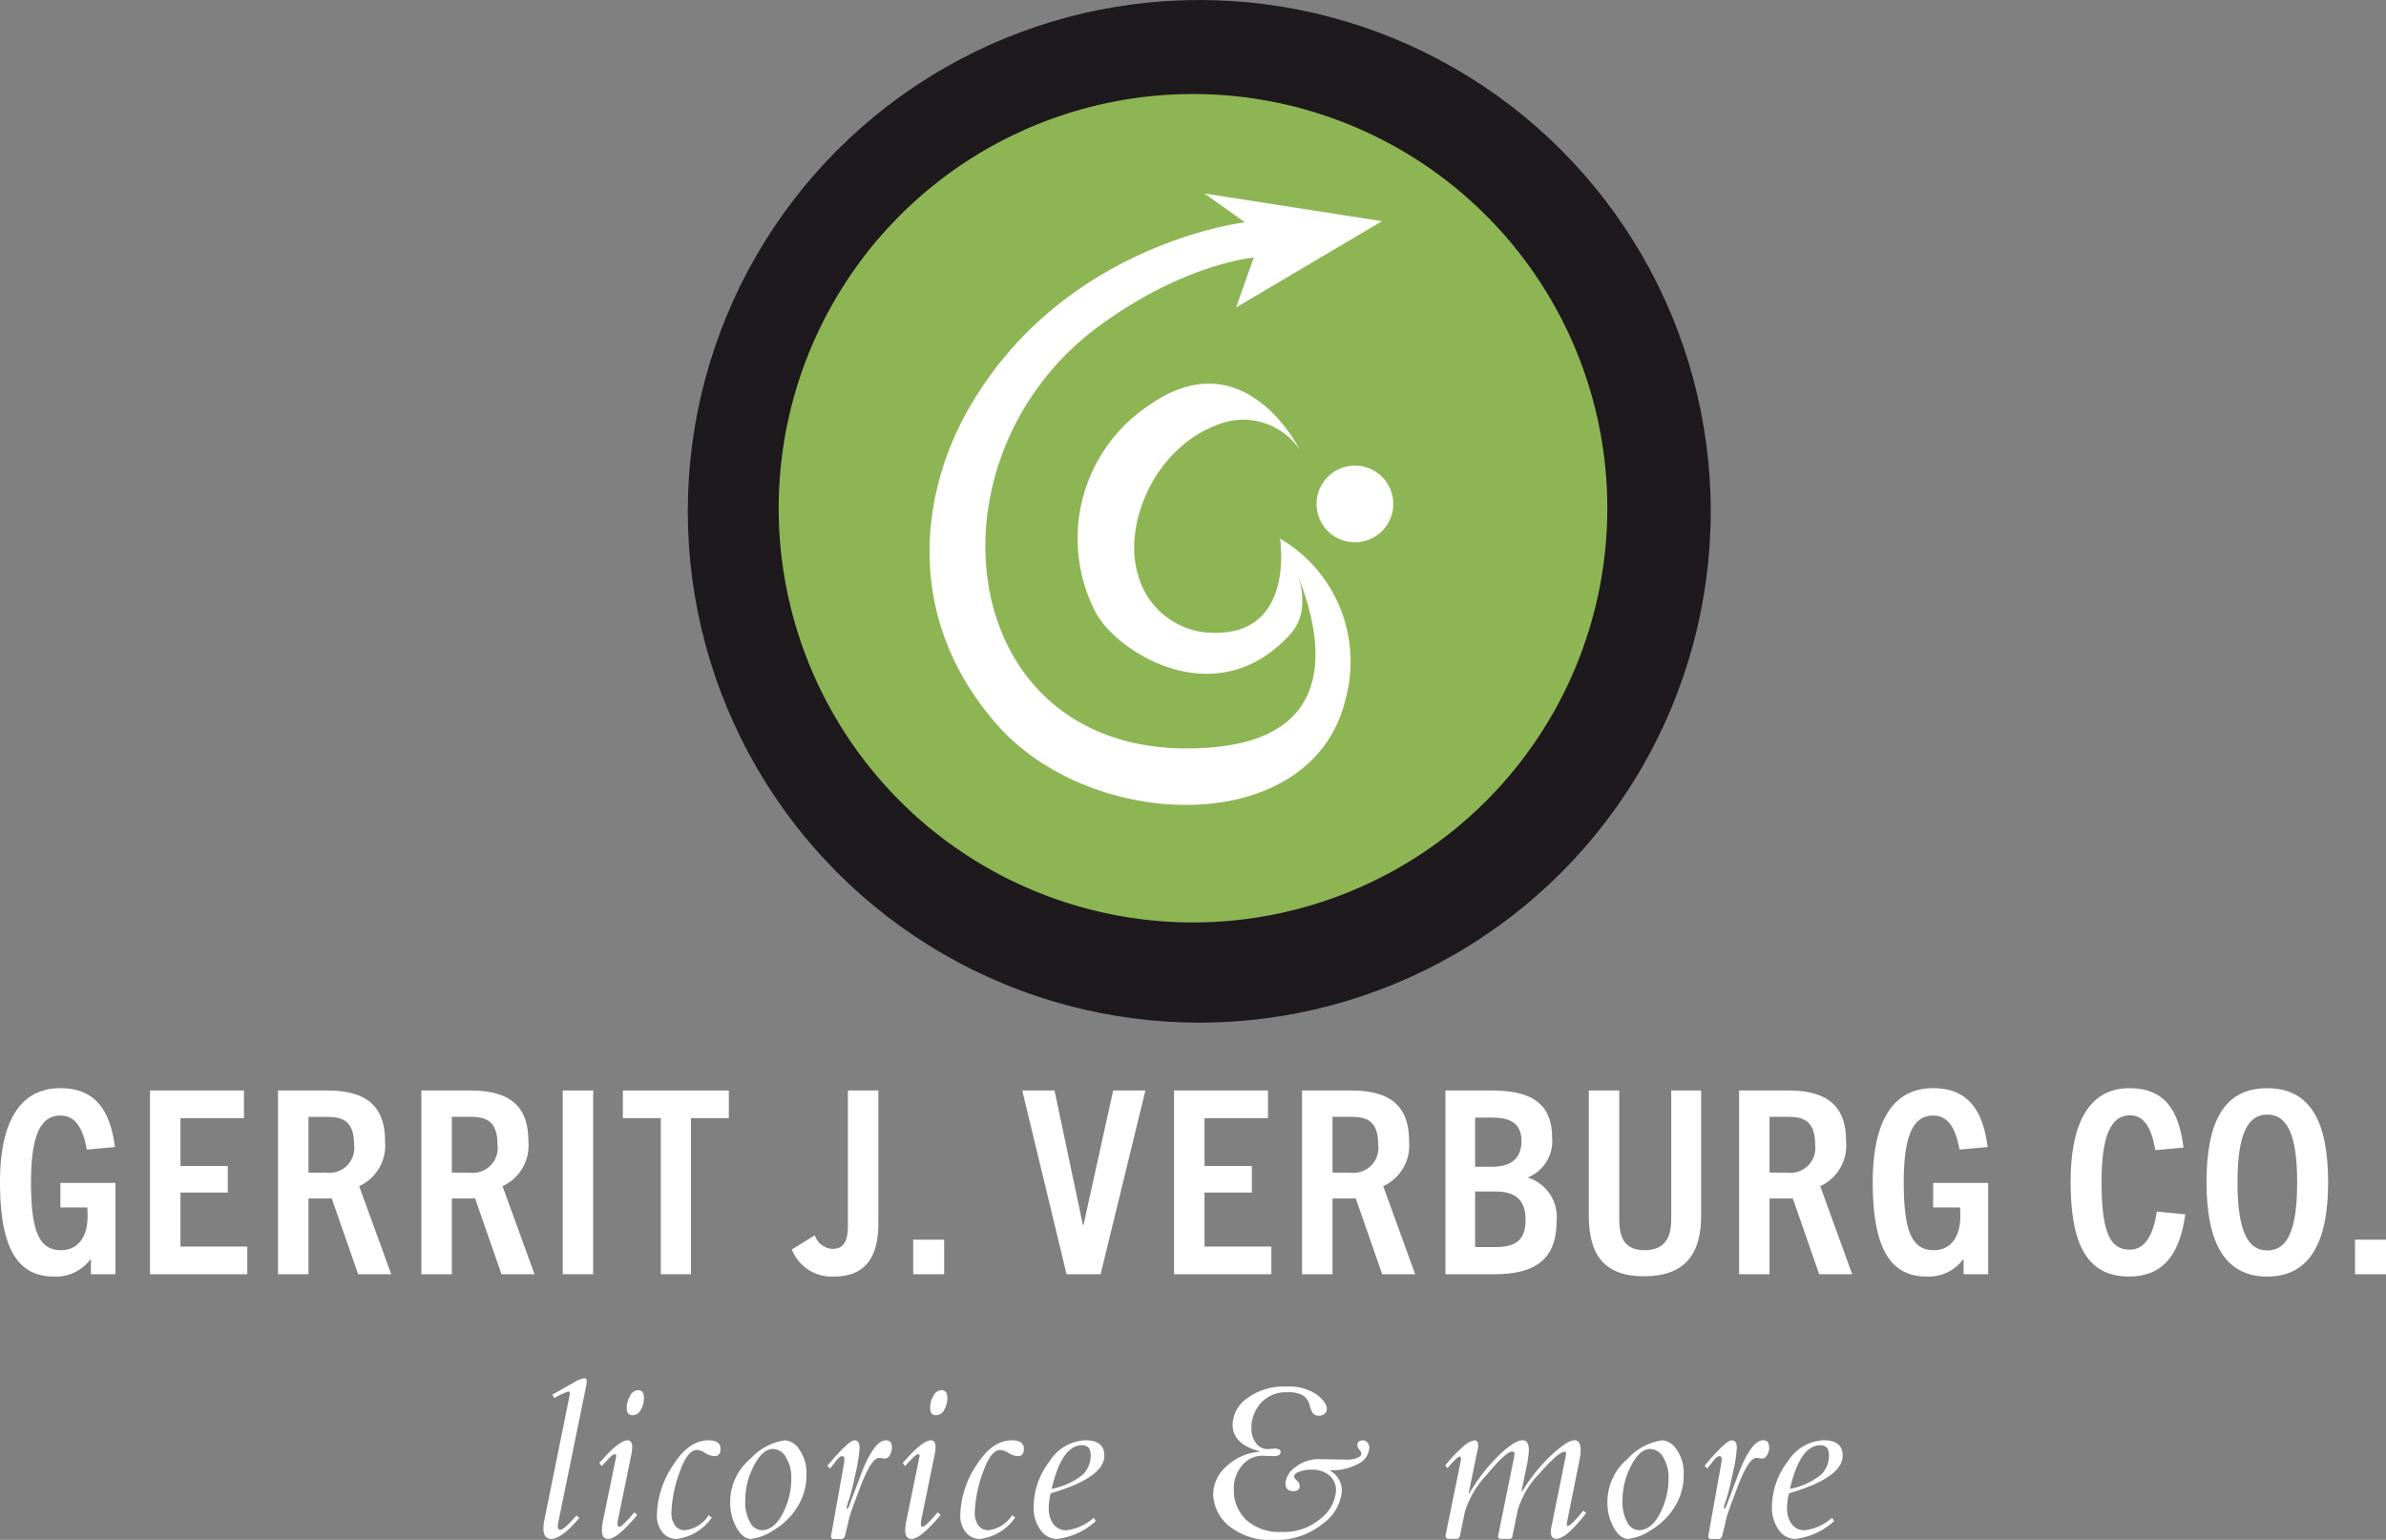
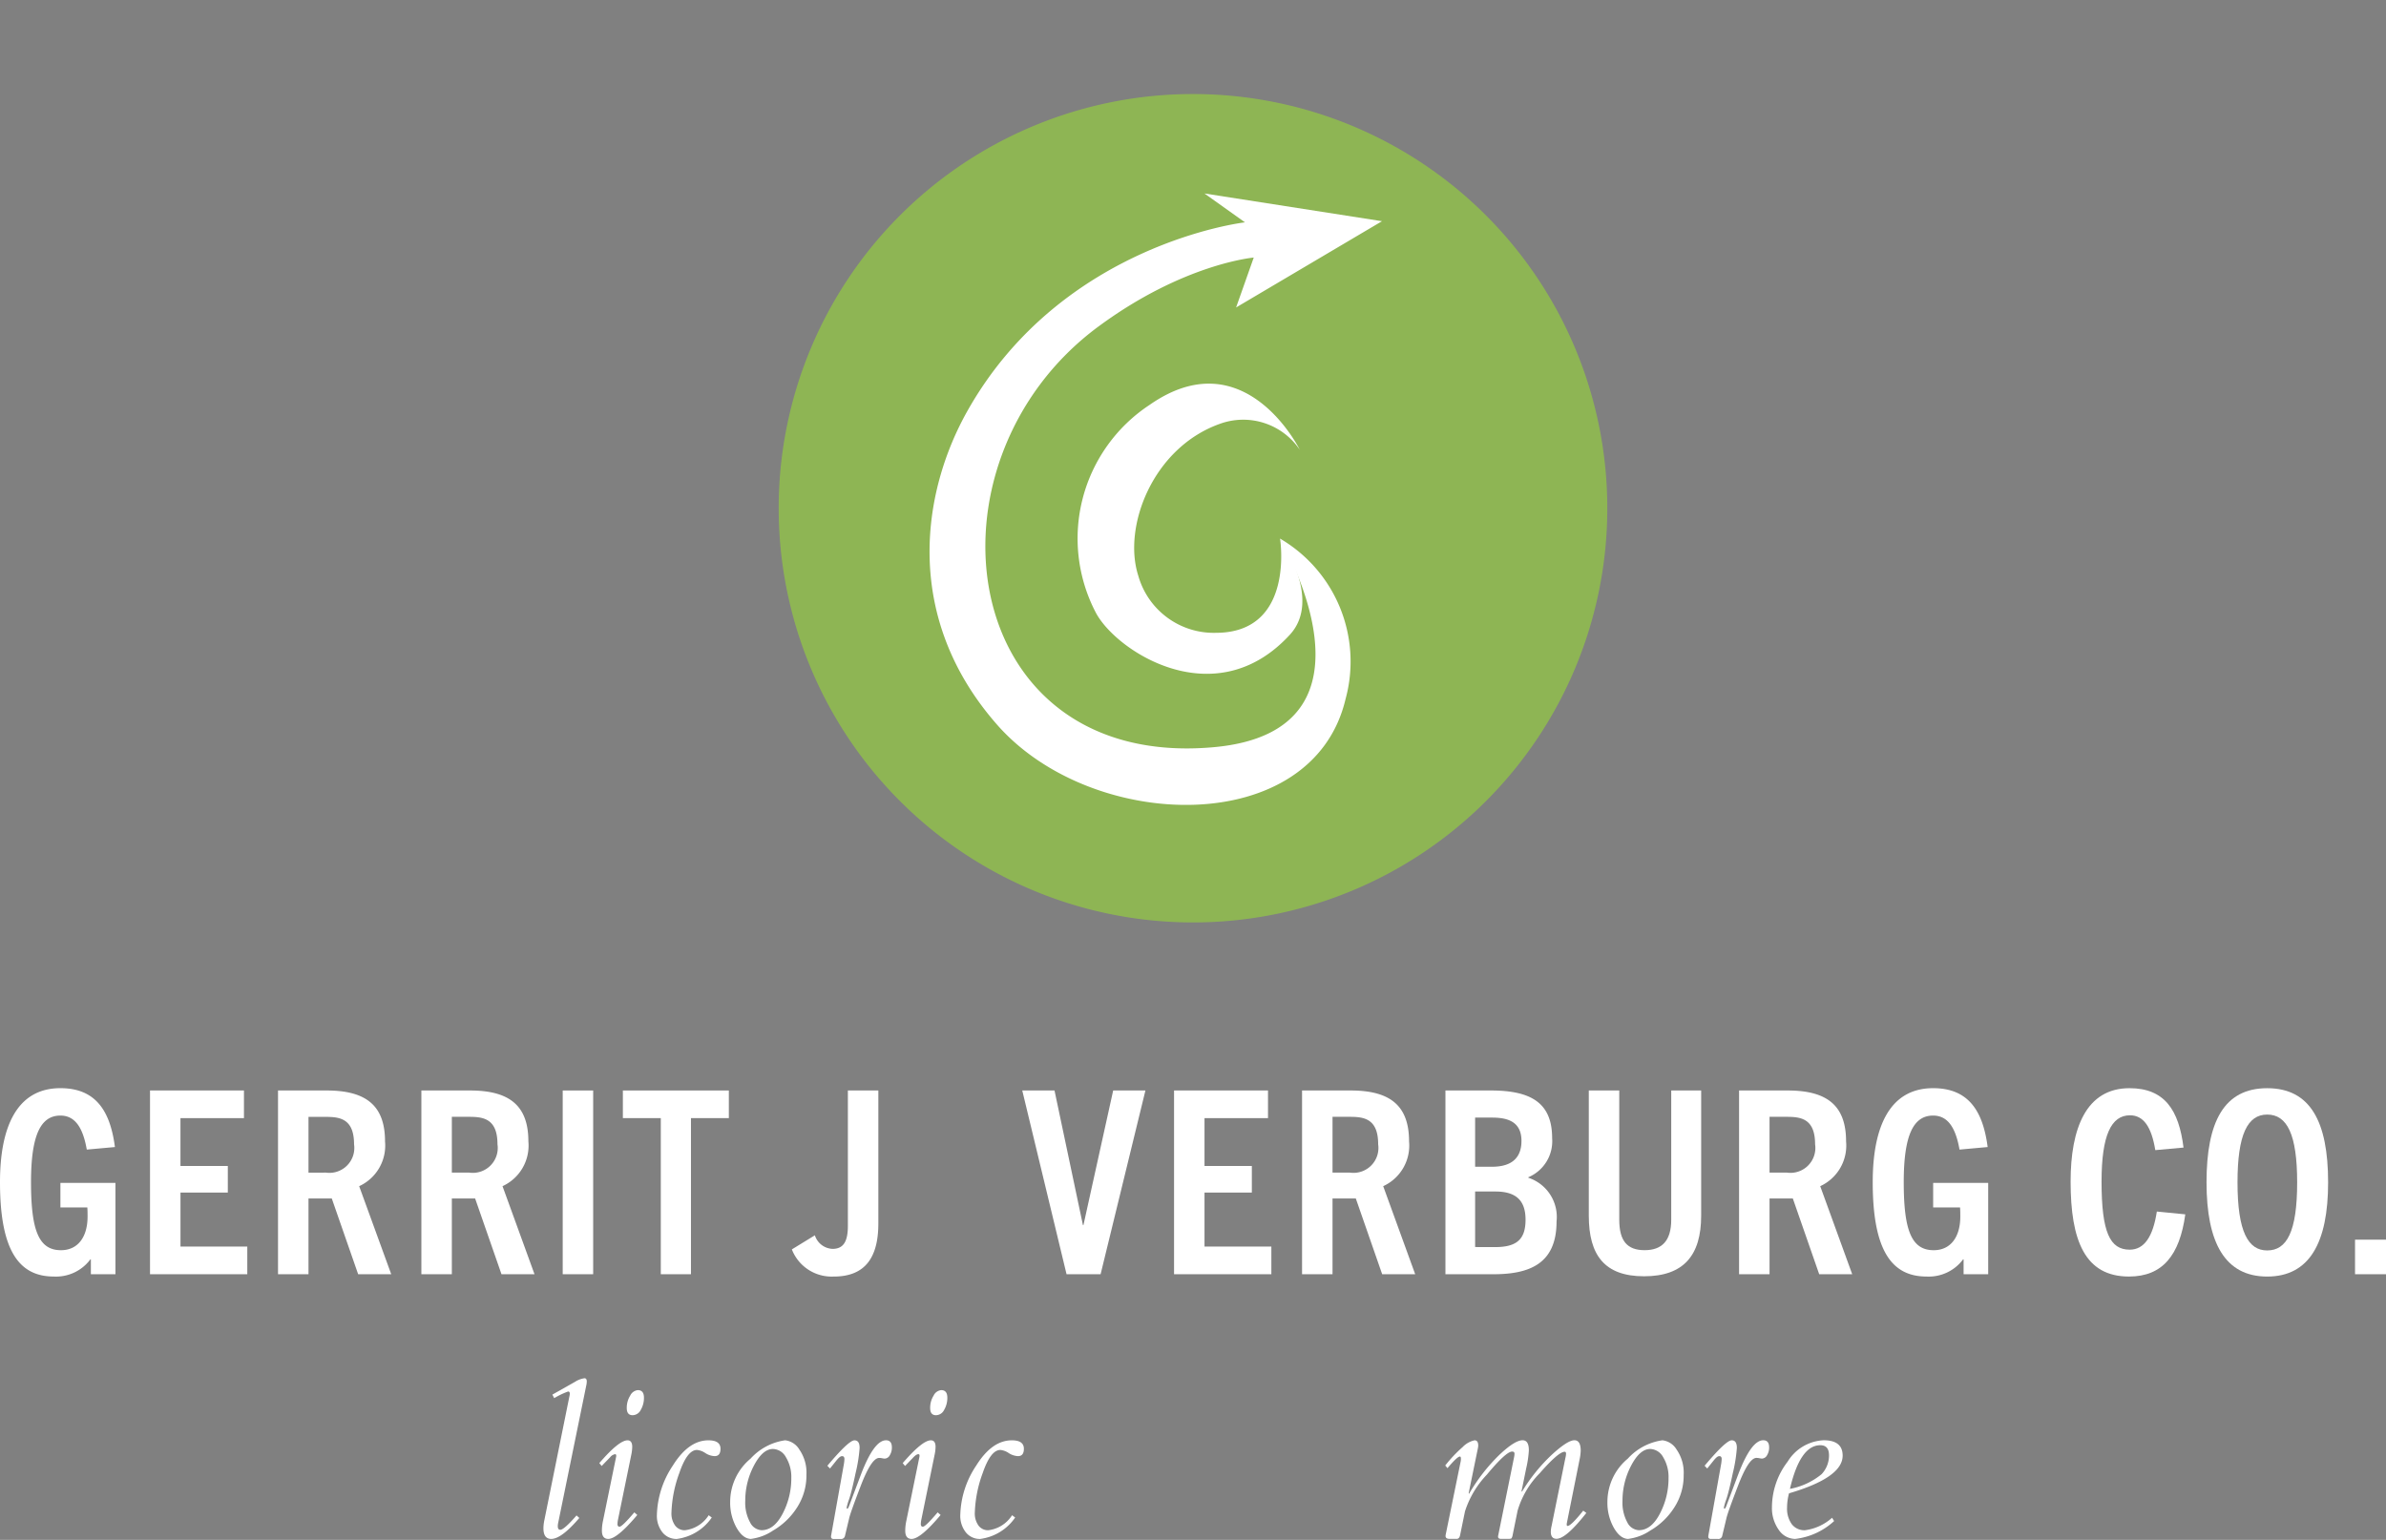
<svg xmlns="http://www.w3.org/2000/svg" width="202.929" height="131" viewBox="0 0 202.929 131">
  <rect x="0" y="0" width="202.929" height="131" fill="#808080" stroke="none" />
  <g id="logo-footer" transform="translate(-581.503 -1158)">
-     <circle id="Ellipse_1" data-name="Ellipse 1" cx="43.5" cy="43.5" r="43.5" transform="translate(640 1158)" fill="#1e191d" />
    <g id="Group_440" data-name="Group 440" transform="translate(-1225.497 -590)">
      <path id="Path_2434" data-name="Path 2434" d="M7.729,75.815V74.551H7.685a3.639,3.639,0,0,1-3.113,1.459c-3,0-4.572-2.285-4.572-8.033,0-4.616,1.393-7.991,5.138-7.991,3.071,0,4.247,2.026,4.637,5.008l-2.394.217c-.327-1.872-1-2.894-2.243-2.894-1.655,0-2.5,1.61-2.5,5.661,0,4.093.653,5.792,2.546,5.792,1.48,0,2.264-1.176,2.264-2.854,0-.24,0-.522-.021-.782H5.138V68.042H9.818v7.773Z" transform="translate(1807 1780.587)" fill="#fff" />
      <path id="Path_2435" data-name="Path 2435" d="M9.05,75.757V60.126h7.99v2.35h-5.4v4.072h4.027v2.264H11.641v4.593h5.682v2.352Z" transform="translate(1810.709 1780.644)" fill="#fff" />
      <path id="Path_2436" data-name="Path 2436" d="M23.587,75.757l-2.243-6.443H19.363v6.443H16.772V60.126H20.91c3.353,0,4.963,1.284,4.963,4.331a3.8,3.8,0,0,1-2.2,3.809L26.4,75.757Zm-2.744-8.644A2.121,2.121,0,0,0,23.238,64.7c0-2.2-1.241-2.329-2.417-2.329H19.363v4.746Z" transform="translate(1813.874 1780.644)" fill="#fff" />
      <path id="Path_2437" data-name="Path 2437" d="M32.233,75.757l-2.242-6.443H28.01v6.443H25.419V60.126h4.138c3.353,0,4.963,1.284,4.963,4.331a3.8,3.8,0,0,1-2.2,3.809l2.721,7.491Zm-2.742-8.644a2.122,2.122,0,0,0,2.4-2.417c0-2.2-1.242-2.329-2.418-2.329H28.01v4.746Z" transform="translate(1817.419 1780.644)" fill="#fff" />
      <rect id="Rectangle_146" data-name="Rectangle 146" width="2.591" height="15.631" transform="translate(1854.858 1840.77)" fill="#fff" />
      <path id="Path_2438" data-name="Path 2438" d="M40.8,75.757V62.476H37.574v-2.35h9.013v2.35H43.365V75.757Z" transform="translate(1822.401 1780.644)" fill="#fff" />
      <path id="Path_2439" data-name="Path 2439" d="M51.338,75.953a3.629,3.629,0,0,1-3.57-2.308l1.958-1.2a1.645,1.645,0,0,0,1.5,1.155c.936,0,1.307-.632,1.307-1.961V60.126h2.591v11.3c0,2.787-1.024,4.529-3.79,4.529" transform="translate(1826.579 1780.644)" fill="#fff" />
-       <rect id="Rectangle_147" data-name="Rectangle 147" width="2.634" height="2.94" transform="translate(1884.667 1853.462)" fill="#fff" />
      <path id="Path_2440" data-name="Path 2440" d="M65.434,75.757,61.667,60.126H64.41l2.417,11.451h.044L69.4,60.126h2.742L68.33,75.757Z" transform="translate(1832.276 1780.644)" fill="#fff" />
      <path id="Path_2441" data-name="Path 2441" d="M70.824,75.757V60.126h7.99v2.35h-5.4v4.072h4.027v2.264H73.415v4.593H79.1v2.352Z" transform="translate(1836.029 1780.644)" fill="#fff" />
      <path id="Path_2442" data-name="Path 2442" d="M85.36,75.757l-2.242-6.443H81.137v6.443H78.546V60.126h4.138c3.353,0,4.963,1.284,4.963,4.331a3.8,3.8,0,0,1-2.2,3.809l2.721,7.491Zm-2.742-8.644a2.122,2.122,0,0,0,2.4-2.417c0-2.2-1.242-2.329-2.418-2.329H81.137v4.746Z" transform="translate(1839.194 1780.644)" fill="#fff" />
      <path id="Path_2443" data-name="Path 2443" d="M87.195,75.757V60.126h3.876c3.57,0,5.2,1.174,5.2,4.072a3.327,3.327,0,0,1-2.025,3.308v.044a3.511,3.511,0,0,1,2.4,3.723c0,3.615-2.329,4.485-5.377,4.485Zm3.962-9.144c1.33,0,2.505-.478,2.505-2.2,0-1.678-1.242-1.981-2.505-1.981H89.72v4.179Zm.262,6.836c1.806,0,2.59-.632,2.59-2.329s-.87-2.4-2.567-2.4H89.72v4.724Z" transform="translate(1842.739 1780.644)" fill="#fff" />
      <path id="Path_2444" data-name="Path 2444" d="M102.854,60.126H105.4V70.772c0,3.374-1.482,5.159-4.857,5.159-3.353,0-4.7-1.785-4.7-5.159V60.126h2.591V71.12c0,1.806.675,2.591,2.156,2.591,1.459,0,2.264-.785,2.264-2.591Z" transform="translate(1846.284 1780.644)" fill="#fff" />
      <path id="Path_2445" data-name="Path 2445" d="M111.724,75.757l-2.243-6.443H107.5v6.443h-2.591V60.126h4.138c3.353,0,4.963,1.284,4.963,4.331a3.8,3.8,0,0,1-2.2,3.809l2.721,7.491Zm-2.744-8.644a2.121,2.121,0,0,0,2.394-2.417c0-2.2-1.241-2.329-2.417-2.329H107.5v4.746Z" transform="translate(1849.999 1780.644)" fill="#fff" />
      <path id="Path_2446" data-name="Path 2446" d="M120.7,75.815V74.551h-.044a3.639,3.639,0,0,1-3.113,1.459c-3,0-4.572-2.285-4.572-8.033,0-4.616,1.393-7.991,5.138-7.991,3.071,0,4.247,2.026,4.637,5.008l-2.394.217c-.327-1.872-1-2.894-2.243-2.894-1.655,0-2.5,1.61-2.5,5.661,0,4.093.653,5.792,2.546,5.792,1.48,0,2.264-1.176,2.264-2.854,0-.24,0-.522-.021-.782h-2.287V68.042h4.681v7.773Z" transform="translate(1853.304 1780.587)" fill="#fff" />
      <path id="Path_2447" data-name="Path 2447" d="M134.662,70.72c-.478,3.484-1.937,5.29-4.788,5.29-3.746,0-4.966-3.047-4.966-8.077,0-4.506,1.307-7.946,5.008-7.946,3,0,4.2,1.872,4.595,5.052l-2.4.217c-.326-1.981-1-2.962-2.154-2.962-1.589,0-2.417,1.678-2.417,5.639,0,4.334.719,5.792,2.394,5.792,1.241,0,1.982-1.11,2.308-3.244Z" transform="translate(1858.197 1780.587)" fill="#fff" />
      <path id="Path_2448" data-name="Path 2448" d="M133.108,68c0-5.181,1.5-8.012,5.16-8.012s5.181,2.831,5.181,8.012c0,5.139-1.589,8.012-5.181,8.012s-5.16-2.873-5.16-8.012m7.708,0c0-4.072-.85-5.769-2.548-5.769-1.676,0-2.525,1.7-2.525,5.769,0,4.224.915,5.79,2.525,5.79,1.655,0,2.548-1.566,2.548-5.79" transform="translate(1861.557 1780.587)" fill="#fff" />
      <rect id="Rectangle_148" data-name="Rectangle 148" width="2.634" height="2.94" transform="translate(2007.295 1853.462)" fill="#fff" />
      <path id="Path_2449" data-name="Path 2449" d="M112.005,87.821l.175.283a5.874,5.874,0,0,1-3.313,1.521,1.706,1.706,0,0,1-1.4-.78,3.187,3.187,0,0,1-.574-1.94,6.4,6.4,0,0,1,1.335-3.855,3.792,3.792,0,0,1,3.059-1.819q1.62,0,1.619,1.307,0,1.872-4.561,3.207a4.7,4.7,0,0,0-.166,1.2,2.274,2.274,0,0,0,.4,1.424,1.342,1.342,0,0,0,1.124.516,4.282,4.282,0,0,0,2.307-1.063m-3.587-2.455a5.943,5.943,0,0,0,2.689-1.248,2.307,2.307,0,0,0,.634-1.607c0-.574-.247-.859-.743-.859q-1.711,0-2.58,3.714" transform="translate(1850.811 1789.295)" fill="#fff" />
      <path id="Path_2450" data-name="Path 2450" d="M103.053,83.632l-.224-.234q1.817-2.163,2.305-2.164c.293,0,.438.214.438.644a12.9,12.9,0,0,1-.34,2.135q-.338,1.6-.55,2.222a4.818,4.818,0,0,0-.21.711c0,.07.015.107.047.107.051,0,.107-.087.171-.264l1-2.659q1.108-2.9,2.128-2.9.505,0,.5.623a1.228,1.228,0,0,1-.175.644.516.516,0,0,1-.448.292,1.529,1.529,0,0,1-.19-.028,1.422,1.422,0,0,0-.268-.031q-.653,0-1.551,2.331t-1,2.8l-.358,1.5a.323.323,0,0,1-.361.264h-.615c-.168,0-.237-.1-.2-.3l1.081-6.053a3.619,3.619,0,0,0,.049-.438c0-.169-.066-.254-.2-.254s-.272.117-.468.351Z" transform="translate(1849.147 1789.296)" fill="#fff" />
      <path id="Path_2451" data-name="Path 2451" d="M98.75,89.625q-.692,0-1.238-.949a4.346,4.346,0,0,1-.546-2.208A4.793,4.793,0,0,1,98.7,82.794a4.9,4.9,0,0,1,2.944-1.561,1.627,1.627,0,0,1,1.208.791,3.44,3.44,0,0,1,.6,2.143,5.02,5.02,0,0,1-.809,2.8,5.961,5.961,0,0,1-2.037,1.948,4.294,4.294,0,0,1-1.861.706m.892-.74q1.06,0,1.793-1.408a6.436,6.436,0,0,0,.735-3.027,3.219,3.219,0,0,0-.451-1.762,1.305,1.305,0,0,0-1.105-.712q-.884,0-1.623,1.414a6.386,6.386,0,0,0-.737,3,3.486,3.486,0,0,0,.407,1.823,1.163,1.163,0,0,0,.981.673" transform="translate(1846.744 1789.295)" fill="#fff" />
      <path id="Path_2452" data-name="Path 2452" d="M87.382,83.612l-.2-.234a11.415,11.415,0,0,1,1.48-1.569,1.988,1.988,0,0,1,1.012-.575c.207,0,.313.145.313.438a1.058,1.058,0,0,1-.02.2l-.794,3.869.039.039a15.4,15.4,0,0,1,2.532-3.269q1.343-1.282,2.016-1.282c.357,0,.534.286.534.856a8.738,8.738,0,0,1-.223,1.52l-.4,1.96.038.038a14.923,14.923,0,0,1,2.517-3.123q1.358-1.252,1.941-1.251c.358,0,.537.295.537.887a4.322,4.322,0,0,1-.1.771l-1.079,5.389c-.025.162-.007.242.058.242q.3,0,1.335-1.3l.264.195q-1.726,2.2-2.535,2.2-.486,0-.486-.6a2.376,2.376,0,0,1,.068-.5l1.17-5.768a1.712,1.712,0,0,0,.058-.361c0-.117-.038-.176-.117-.176q-.527,0-2.128,1.833a7.544,7.544,0,0,0-1.875,3.175l-.417,2.056a.837.837,0,0,1-.093.29c-.028.035-.1.054-.207.054h-.719c-.188,0-.259-.1-.211-.3l1.352-6.667a1.789,1.789,0,0,0,.031-.272c0-.124-.066-.186-.2-.186q-.518,0-2.147,1.96a8.133,8.133,0,0,0-1.864,3.126l-.422,2.056c-.045.19-.138.286-.281.286h-.609c-.227,0-.34-.082-.34-.244a.869.869,0,0,1,.02-.157l1.258-6.15a1.287,1.287,0,0,0,.028-.254c0-.135-.028-.2-.087-.2-.149,0-.5.33-1.062.994" transform="translate(1842.735 1789.296)" fill="#fff" />
-       <path id="Path_2453" data-name="Path 2453" d="M77.117,83.489q-2.28-.6-2.28-2.261a2.827,2.827,0,0,1,1.256-2.256,5.211,5.211,0,0,1,3.295-.978,4.18,4.18,0,0,1,2.6.671q.863.673.863,1.248a.5.5,0,0,1-.189.389.673.673,0,0,1-.455.165.635.635,0,0,1-.53-.193,2.117,2.117,0,0,1-.288-.7,1.44,1.44,0,0,0-.516-.8,2.357,2.357,0,0,0-1.375-.293,2.821,2.821,0,0,0-2.271.928,3.126,3.126,0,0,0-.788,2.085,2.051,2.051,0,0,0,.395,1.315,1.192,1.192,0,0,0,.969.5l.615-.038c.331,0,.5.1.5.3,0,.228-.2.341-.612.341l-.923-.038a2.242,2.242,0,0,0-1.716.8,2.958,2.958,0,0,0-.725,2.067,3.461,3.461,0,0,0,1.056,2.593,4.145,4.145,0,0,0,3,1.022,4.782,4.782,0,0,0,3.364-1.165,3.269,3.269,0,0,0,1.27-2.343,1.625,1.625,0,0,0-.568-1.3,2.233,2.233,0,0,0-1.5-.488,2.953,2.953,0,0,0-1.055.171c-.295.114-.441.247-.441.4,0,.09.08.21.24.361a.628.628,0,0,1,.238.437q0,.459-.54.458c-.446,0-.67-.214-.67-.643a1.86,1.86,0,0,1,.845-1.4,3.141,3.141,0,0,1,2.03-.677l2.34.039a2.286,2.286,0,0,0,.891-.148c.23-.1.347-.22.347-.369a.617.617,0,0,0-.172-.337.629.629,0,0,1-.169-.383q0-.4.477-.4a.485.485,0,0,1,.381.18.626.626,0,0,1,.156.423,1.6,1.6,0,0,1-.95,1.394,4.678,4.678,0,0,1-2.364.546v.039a2,2,0,0,1,.986,1.676,3.811,3.811,0,0,1-1.633,2.837,6.21,6.21,0,0,1-4.138,1.375,5.564,5.564,0,0,1-3.845-1.2,3.589,3.589,0,0,1-1.33-2.72,3.2,3.2,0,0,1,1.1-2.319,4.688,4.688,0,0,1,2.835-1.267Z" transform="translate(1836.995 1787.967)" fill="#fff" />
-       <path id="Path_2454" data-name="Path 2454" d="M67.467,87.821l.175.283a5.874,5.874,0,0,1-3.313,1.521,1.706,1.706,0,0,1-1.4-.78,3.187,3.187,0,0,1-.574-1.94,6.4,6.4,0,0,1,1.335-3.855,3.792,3.792,0,0,1,3.059-1.819q1.62,0,1.619,1.307,0,1.872-4.561,3.207a4.7,4.7,0,0,0-.166,1.2,2.274,2.274,0,0,0,.4,1.424,1.342,1.342,0,0,0,1.124.516,4.282,4.282,0,0,0,2.307-1.063m-3.587-2.455a5.943,5.943,0,0,0,2.689-1.248,2.307,2.307,0,0,0,.634-1.607c0-.574-.247-.859-.743-.859q-1.711,0-2.58,3.714" transform="translate(1832.556 1789.295)" fill="#fff" />
      <path id="Path_2455" data-name="Path 2455" d="M62.334,87.608l.262.195a4.284,4.284,0,0,1-2.972,1.823,1.514,1.514,0,0,1-1.228-.567,2.258,2.258,0,0,1-.467-1.49,7.893,7.893,0,0,1,1.344-4.17q1.347-2.166,3.04-2.164c.684,0,1.024.24,1.024.72,0,.416-.165.625-.5.625a1.59,1.59,0,0,1-.794-.264,1.522,1.522,0,0,0-.706-.262q-.827,0-1.5,1.958a10.665,10.665,0,0,0-.673,3.372,1.753,1.753,0,0,0,.312,1.1,1,1,0,0,0,.837.4,2.78,2.78,0,0,0,2.019-1.276" transform="translate(1830.744 1789.296)" fill="#fff" />
      <path id="Path_2456" data-name="Path 2456" d="M54.654,84.659l-.2-.244q1.671-1.939,2.394-1.94c.266,0,.4.186.4.555a3.348,3.348,0,0,1-.078.664l-1.119,5.466a2.546,2.546,0,0,0-.058.43c0,.155.058.234.176.234.149,0,.567-.407,1.258-1.22l.252.224q-1.715,2.037-2.466,2.037-.544,0-.543-.7a3.847,3.847,0,0,1,.076-.76l1.119-5.467a.685.685,0,0,0,.021-.157c0-.083-.032-.125-.1-.125-.111,0-.25.087-.42.262Zm2.641-4.318c-.34,0-.506-.2-.506-.615a1.946,1.946,0,0,1,.292-1.052.808.808,0,0,1,.651-.468c.344,0,.517.216.517.643a2.012,2.012,0,0,1-.268,1.033.79.79,0,0,1-.687.458" transform="translate(1829.321 1788.055)" fill="#fff" />
      <path id="Path_2457" data-name="Path 2457" d="M50.134,83.632,49.91,83.4q1.817-2.163,2.305-2.164c.293,0,.438.214.438.644a12.9,12.9,0,0,1-.34,2.135q-.338,1.6-.55,2.222a4.818,4.818,0,0,0-.21.711c0,.07.016.107.047.107.051,0,.107-.087.171-.264l1-2.659q1.108-2.9,2.127-2.9.505,0,.5.623a1.228,1.228,0,0,1-.175.644.516.516,0,0,1-.448.292,1.529,1.529,0,0,1-.19-.028,1.422,1.422,0,0,0-.268-.031q-.653,0-1.551,2.331t-1,2.8l-.358,1.5a.323.323,0,0,1-.361.264h-.615c-.168,0-.237-.1-.2-.3l1.081-6.053a3.622,3.622,0,0,0,.049-.438c0-.169-.066-.254-.2-.254s-.272.117-.468.351Z" transform="translate(1827.457 1789.296)" fill="#fff" />
      <path id="Path_2458" data-name="Path 2458" d="M45.831,89.625q-.692,0-1.238-.949a4.346,4.346,0,0,1-.546-2.208,4.793,4.793,0,0,1,1.734-3.674,4.9,4.9,0,0,1,2.944-1.561,1.627,1.627,0,0,1,1.208.791,3.44,3.44,0,0,1,.6,2.143,5.02,5.02,0,0,1-.809,2.8,5.961,5.961,0,0,1-2.037,1.948,4.294,4.294,0,0,1-1.861.706m.892-.74q1.06,0,1.793-1.408a6.436,6.436,0,0,0,.735-3.027,3.219,3.219,0,0,0-.451-1.762,1.305,1.305,0,0,0-1.105-.712q-.884,0-1.623,1.414a6.386,6.386,0,0,0-.737,3,3.486,3.486,0,0,0,.407,1.823,1.163,1.163,0,0,0,.981.673" transform="translate(1825.054 1789.295)" fill="#fff" />
      <path id="Path_2459" data-name="Path 2459" d="M44.031,87.608l.264.195a4.284,4.284,0,0,1-2.973,1.823,1.513,1.513,0,0,1-1.227-.567,2.251,2.251,0,0,1-.468-1.49,7.9,7.9,0,0,1,1.345-4.17q1.345-2.166,3.04-2.164c.684,0,1.024.24,1.024.72,0,.416-.165.625-.5.625a1.59,1.59,0,0,1-.794-.264,1.522,1.522,0,0,0-.706-.262q-.829,0-1.5,1.958a10.7,10.7,0,0,0-.671,3.372,1.744,1.744,0,0,0,.312,1.1,1,1,0,0,0,.837.4,2.777,2.777,0,0,0,2.018-1.276" transform="translate(1823.242 1789.296)" fill="#fff" />
      <path id="Path_2460" data-name="Path 2460" d="M36.352,84.659l-.2-.244q1.671-1.939,2.4-1.94c.265,0,.4.186.4.555a3.458,3.458,0,0,1-.078.664l-1.119,5.466a2.546,2.546,0,0,0-.058.43c0,.155.058.234.175.234.151,0,.568-.407,1.259-1.22l.252.224q-1.715,2.037-2.466,2.037-.544,0-.544-.7a3.957,3.957,0,0,1,.076-.76l1.121-5.467a.775.775,0,0,0,.021-.157c0-.083-.034-.125-.1-.125a.683.683,0,0,0-.42.262Zm2.641-4.318c-.338,0-.506-.2-.506-.615a1.946,1.946,0,0,1,.292-1.052.81.81,0,0,1,.653-.468c.344,0,.517.216.517.643a2,2,0,0,1-.269,1.033.787.787,0,0,1-.687.458" transform="translate(1821.819 1788.055)" fill="#fff" />
      <path id="Path_2461" data-name="Path 2461" d="M35.6,89.163l.234.214q-1.521,1.783-2.387,1.783-.664,0-.664-.907a3.577,3.577,0,0,1,.079-.692l2.133-10.544a.975.975,0,0,0,.03-.216c0-.123-.048-.183-.147-.183a7.016,7.016,0,0,0-1.179.564l-.156-.3L35.46,77.8a2.039,2.039,0,0,1,.809-.31c.135,0,.2.09.2.272a1.653,1.653,0,0,1-.039.323L34.036,89.8a1.525,1.525,0,0,0-.031.282c0,.2.072.3.214.3q.313,0,1.377-1.218" transform="translate(1820.436 1787.76)" fill="#fff" />
      <path id="Path_2462" data-name="Path 2462" d="M82.211,70.474A35.237,35.237,0,1,0,46.974,35.237,35.237,35.237,0,0,0,82.211,70.474" transform="translate(1826.253 1756)" fill="#8eb554" />
      <path id="Path_2463" data-name="Path 2463" d="M70.446,17.313c7.255-5.355,13.2-5.861,13.2-5.861l-1.5,4.245L94.555,8.359,79.455,6,82.9,8.456s-15.544,1.779-23.58,16c-3.97,7.024-5.5,17.64,2.511,26.752C69.923,60.4,88.666,60.87,91.458,49A12.114,12.114,0,0,0,85.882,35.36s9.686,16.373-5.654,17.747c-21.86,1.958-25.443-24.236-9.783-35.794" transform="translate(1829.984 1758.459)" fill="#fff" />
      <path id="Path_2464" data-name="Path 2464" d="M83.9,23.1s-4.657-9.488-12.771-3.821a13.613,13.613,0,0,0-4.583,17.663c1.73,3.3,10.171,8.813,16.515,1.886,2.8-3.051-.839-8.179-.839-8.179s1.3,8.018-5.453,8.022A6.67,6.67,0,0,1,70.161,33.8c-1.334-4.17,1.245-10.87,6.922-12.9A5.8,5.8,0,0,1,83.9,23.1" transform="translate(1833.646 1763.164)" fill="#fff" />
-       <path id="Path_2465" data-name="Path 2465" d="M82.683,28.945a3.262,3.262,0,1,0-3.262-3.261,3.262,3.262,0,0,0,3.262,3.261" transform="translate(1839.553 1765.189)" fill="#fff" />
    </g>
  </g>
</svg>